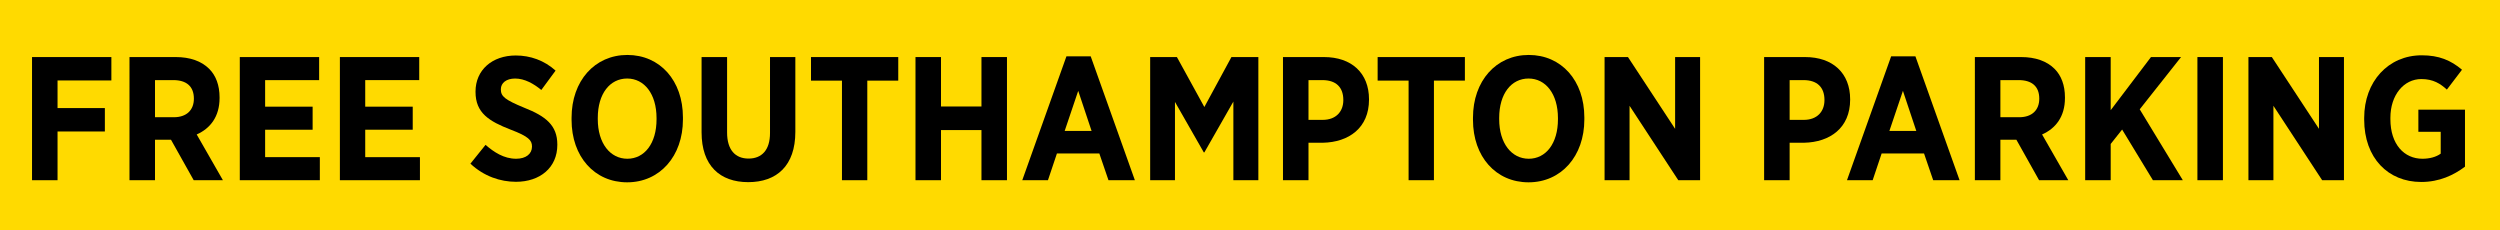
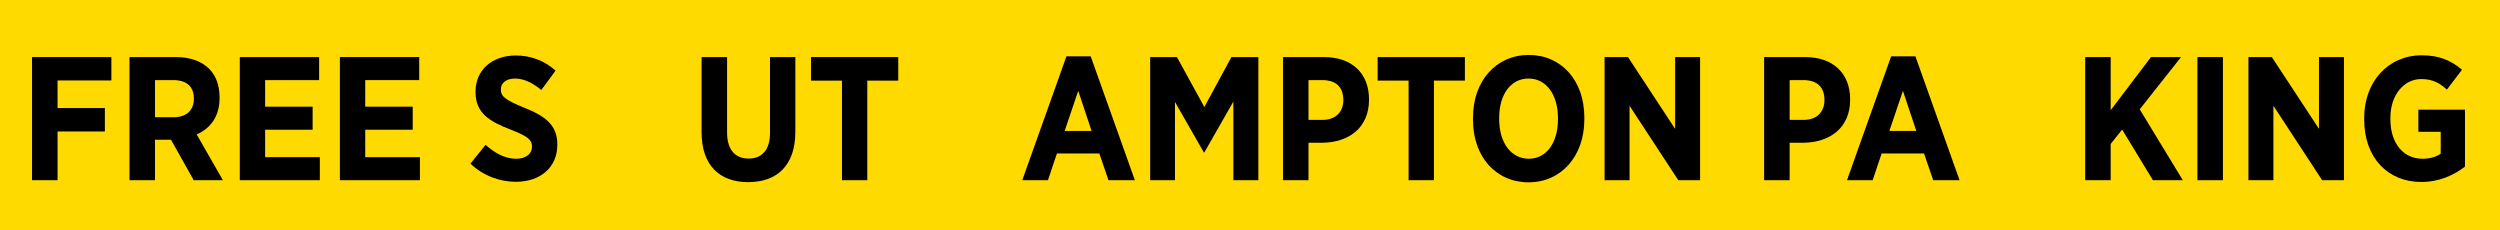
<svg xmlns="http://www.w3.org/2000/svg" version="1.1" x="0px" y="0px" width="738.972px" height="68px" viewBox="0 0 738.972 68" style="enable-background:new 0 0 738.972 68;" xml:space="preserve">
  <style type="text/css">
	.st0{fill:#FFDA00;}
</style>
  <defs>
</defs>
  <rect class="st0" width="738.972" height="68" />
  <g>
    <path d="M9.468,16.866h23.453v6.916H17.008v8.165h13.989v6.917H17.008v14.404h-7.54V16.866z" />
    <path d="M38.276,16.866h13.676c4.212,0,7.593,1.196,9.881,3.484c1.976,1.976,3.068,4.836,3.068,8.424v0.208   c0,5.513-2.756,8.997-6.76,10.765l7.748,13.521h-8.632l-6.708-11.96h-4.732v11.96h-7.541V16.866z M51.38,34.651   c3.848,0,5.928-2.184,5.928-5.46v-0.052c0-3.64-2.236-5.46-6.084-5.46h-5.408v10.972H51.38z" />
    <path d="M70.88,16.866h23.453v6.812H78.368v7.852h14.041v6.812H78.368v8.112h16.173v6.812H70.88V16.866z" />
    <path d="M100.467,16.866h23.453v6.812h-15.964v7.852h14.041v6.812h-14.041v8.112h16.172v6.812h-23.661V16.866z" />
    <path d="M139.05,48.379l4.472-5.564c2.444,2.132,5.408,4.108,9.049,4.108c2.912,0,4.68-1.456,4.68-3.588v-0.052   c0-1.82-1.04-2.964-6.24-4.94c-6.448-2.496-10.452-4.94-10.452-11.18v-0.104c0-6.344,4.888-10.66,11.908-10.66   c4.265,0,8.425,1.456,11.753,4.472l-4.212,5.721c-2.288-1.872-4.94-3.38-7.749-3.38c-2.6,0-4.212,1.3-4.212,3.172v0.052   c0,2.08,1.248,3.068,6.916,5.408c6.345,2.496,9.776,5.2,9.776,10.868v0.104c0,6.76-5.148,10.92-12.22,10.92   C147.89,53.735,143.054,52.124,139.05,48.379z" />
-     <path d="M168.95,35.431v-0.624c0-10.92,6.864-18.564,16.485-18.564c9.672,0,16.433,7.592,16.433,18.461v0.624   c0,10.868-6.864,18.564-16.485,18.564C175.711,53.892,168.95,46.299,168.95,35.431z M194.067,35.275v-0.364   c0-7.177-3.64-11.701-8.685-11.701c-5.096,0-8.684,4.472-8.684,11.648v0.364c0,7.177,3.692,11.701,8.736,11.701   S194.067,42.451,194.067,35.275z" />
    <path d="M207.378,39.123V16.866h7.541v22.309c0,5.148,2.444,7.696,6.344,7.696s6.344-2.496,6.344-7.54V16.866h7.488v22.101   c0,10.037-5.512,14.873-13.937,14.873C212.786,53.84,207.378,48.951,207.378,39.123z" />
    <path d="M248.874,23.834h-9.152v-6.968h25.793v6.968h-9.152v29.433h-7.488V23.834z" />
-     <path d="M270.609,16.866h7.54v14.612h11.961V16.866h7.54v36.401h-7.54v-14.82h-11.961v14.82h-7.54V16.866z" />
    <path d="M315.225,16.658h7.176l13.053,36.609h-7.801l-2.704-7.904h-12.532l-2.652,7.904h-7.592L315.225,16.658z M322.661,38.707   l-3.952-11.856l-4.004,11.856H322.661z" />
    <path d="M339.976,16.866h7.904l8.112,14.769l8.008-14.769h7.957v36.401h-7.385V30.022l-8.58,15.029h-0.156l-8.528-14.924v23.141   h-7.332V16.866z" />
    <path d="M379.236,16.866h12.117c8.164,0,13.312,4.732,13.312,12.48v0.104c0,8.373-5.98,12.584-13.625,12.741h-4.264v11.076h-7.541   V16.866z M390.988,35.431c3.9,0,6.084-2.444,6.084-5.824v-0.052c0-3.796-2.184-5.876-6.188-5.876h-4.108v11.752H390.988z" />
    <path d="M416.364,23.834h-9.152v-6.968h25.793v6.968h-9.152v29.433h-7.488V23.834z" />
    <path d="M435.395,35.431v-0.624c0-10.92,6.864-18.564,16.485-18.564c9.672,0,16.433,7.592,16.433,18.461v0.624   c0,10.868-6.864,18.564-16.485,18.564C442.156,53.892,435.395,46.299,435.395,35.431z M460.512,35.275v-0.364   c0-7.177-3.64-11.701-8.685-11.701c-5.096,0-8.684,4.472-8.684,11.648v0.364c0,7.177,3.692,11.701,8.736,11.701   S460.512,42.451,460.512,35.275z" />
    <path d="M474.291,16.866h6.917l13.937,21.217V16.866h7.384v36.401h-6.448l-14.404-21.997v21.997h-7.384V16.866z" />
    <path d="M521.455,16.866h12.117c8.164,0,13.312,4.732,13.312,12.48v0.104c0,8.373-5.98,12.584-13.625,12.741h-4.264v11.076h-7.541   V16.866z M533.208,35.431c3.9,0,6.084-2.444,6.084-5.824v-0.052c0-3.796-2.184-5.876-6.188-5.876h-4.108v11.752H533.208z" />
    <path d="M559,16.658h7.176l13.052,36.609h-7.8l-2.704-7.904h-12.533l-2.652,7.904h-7.593L559,16.658z M566.436,38.707   l-3.952-11.856l-4.004,11.856H566.436z" />
-     <path d="M583.751,16.866h13.676c4.212,0,7.593,1.196,9.881,3.484c1.976,1.976,3.068,4.836,3.068,8.424v0.208   c0,5.513-2.756,8.997-6.76,10.765l7.748,13.521h-8.632l-6.708-11.96h-4.732v11.96h-7.541V16.866z M596.856,34.651   c3.848,0,5.928-2.184,5.928-5.46v-0.052c0-3.64-2.236-5.46-6.084-5.46h-5.408v10.972H596.856z" />
    <path d="M616.356,16.866h7.541v15.705l11.908-15.705h8.893l-12.221,15.444l12.74,20.957h-8.84l-9.101-14.977l-3.38,4.264v10.712   h-7.541V16.866z" />
    <path d="M649.531,16.866h7.54v36.401h-7.54V16.866z" />
    <path d="M664.611,16.866h6.916l13.937,21.217V16.866h7.384v36.401h-6.448l-14.404-21.997v21.997h-7.384V16.866z" />
    <path d="M698.826,35.327v-0.468c0-10.764,7.125-18.513,17.005-18.513c5.097,0,8.58,1.456,11.908,4.264l-4.472,5.876   c-1.924-1.768-4.057-3.12-7.541-3.12c-5.199,0-9.152,4.732-9.152,11.44v0.416c0,7.488,4.108,11.701,9.465,11.701   c2.132,0,4.057-0.52,5.408-1.508v-6.448h-6.604v-6.552h13.78v16.849c-3.328,2.496-7.54,4.524-12.948,4.524   C705.898,53.788,698.826,46.715,698.826,35.327z" />
  </g>
</svg>